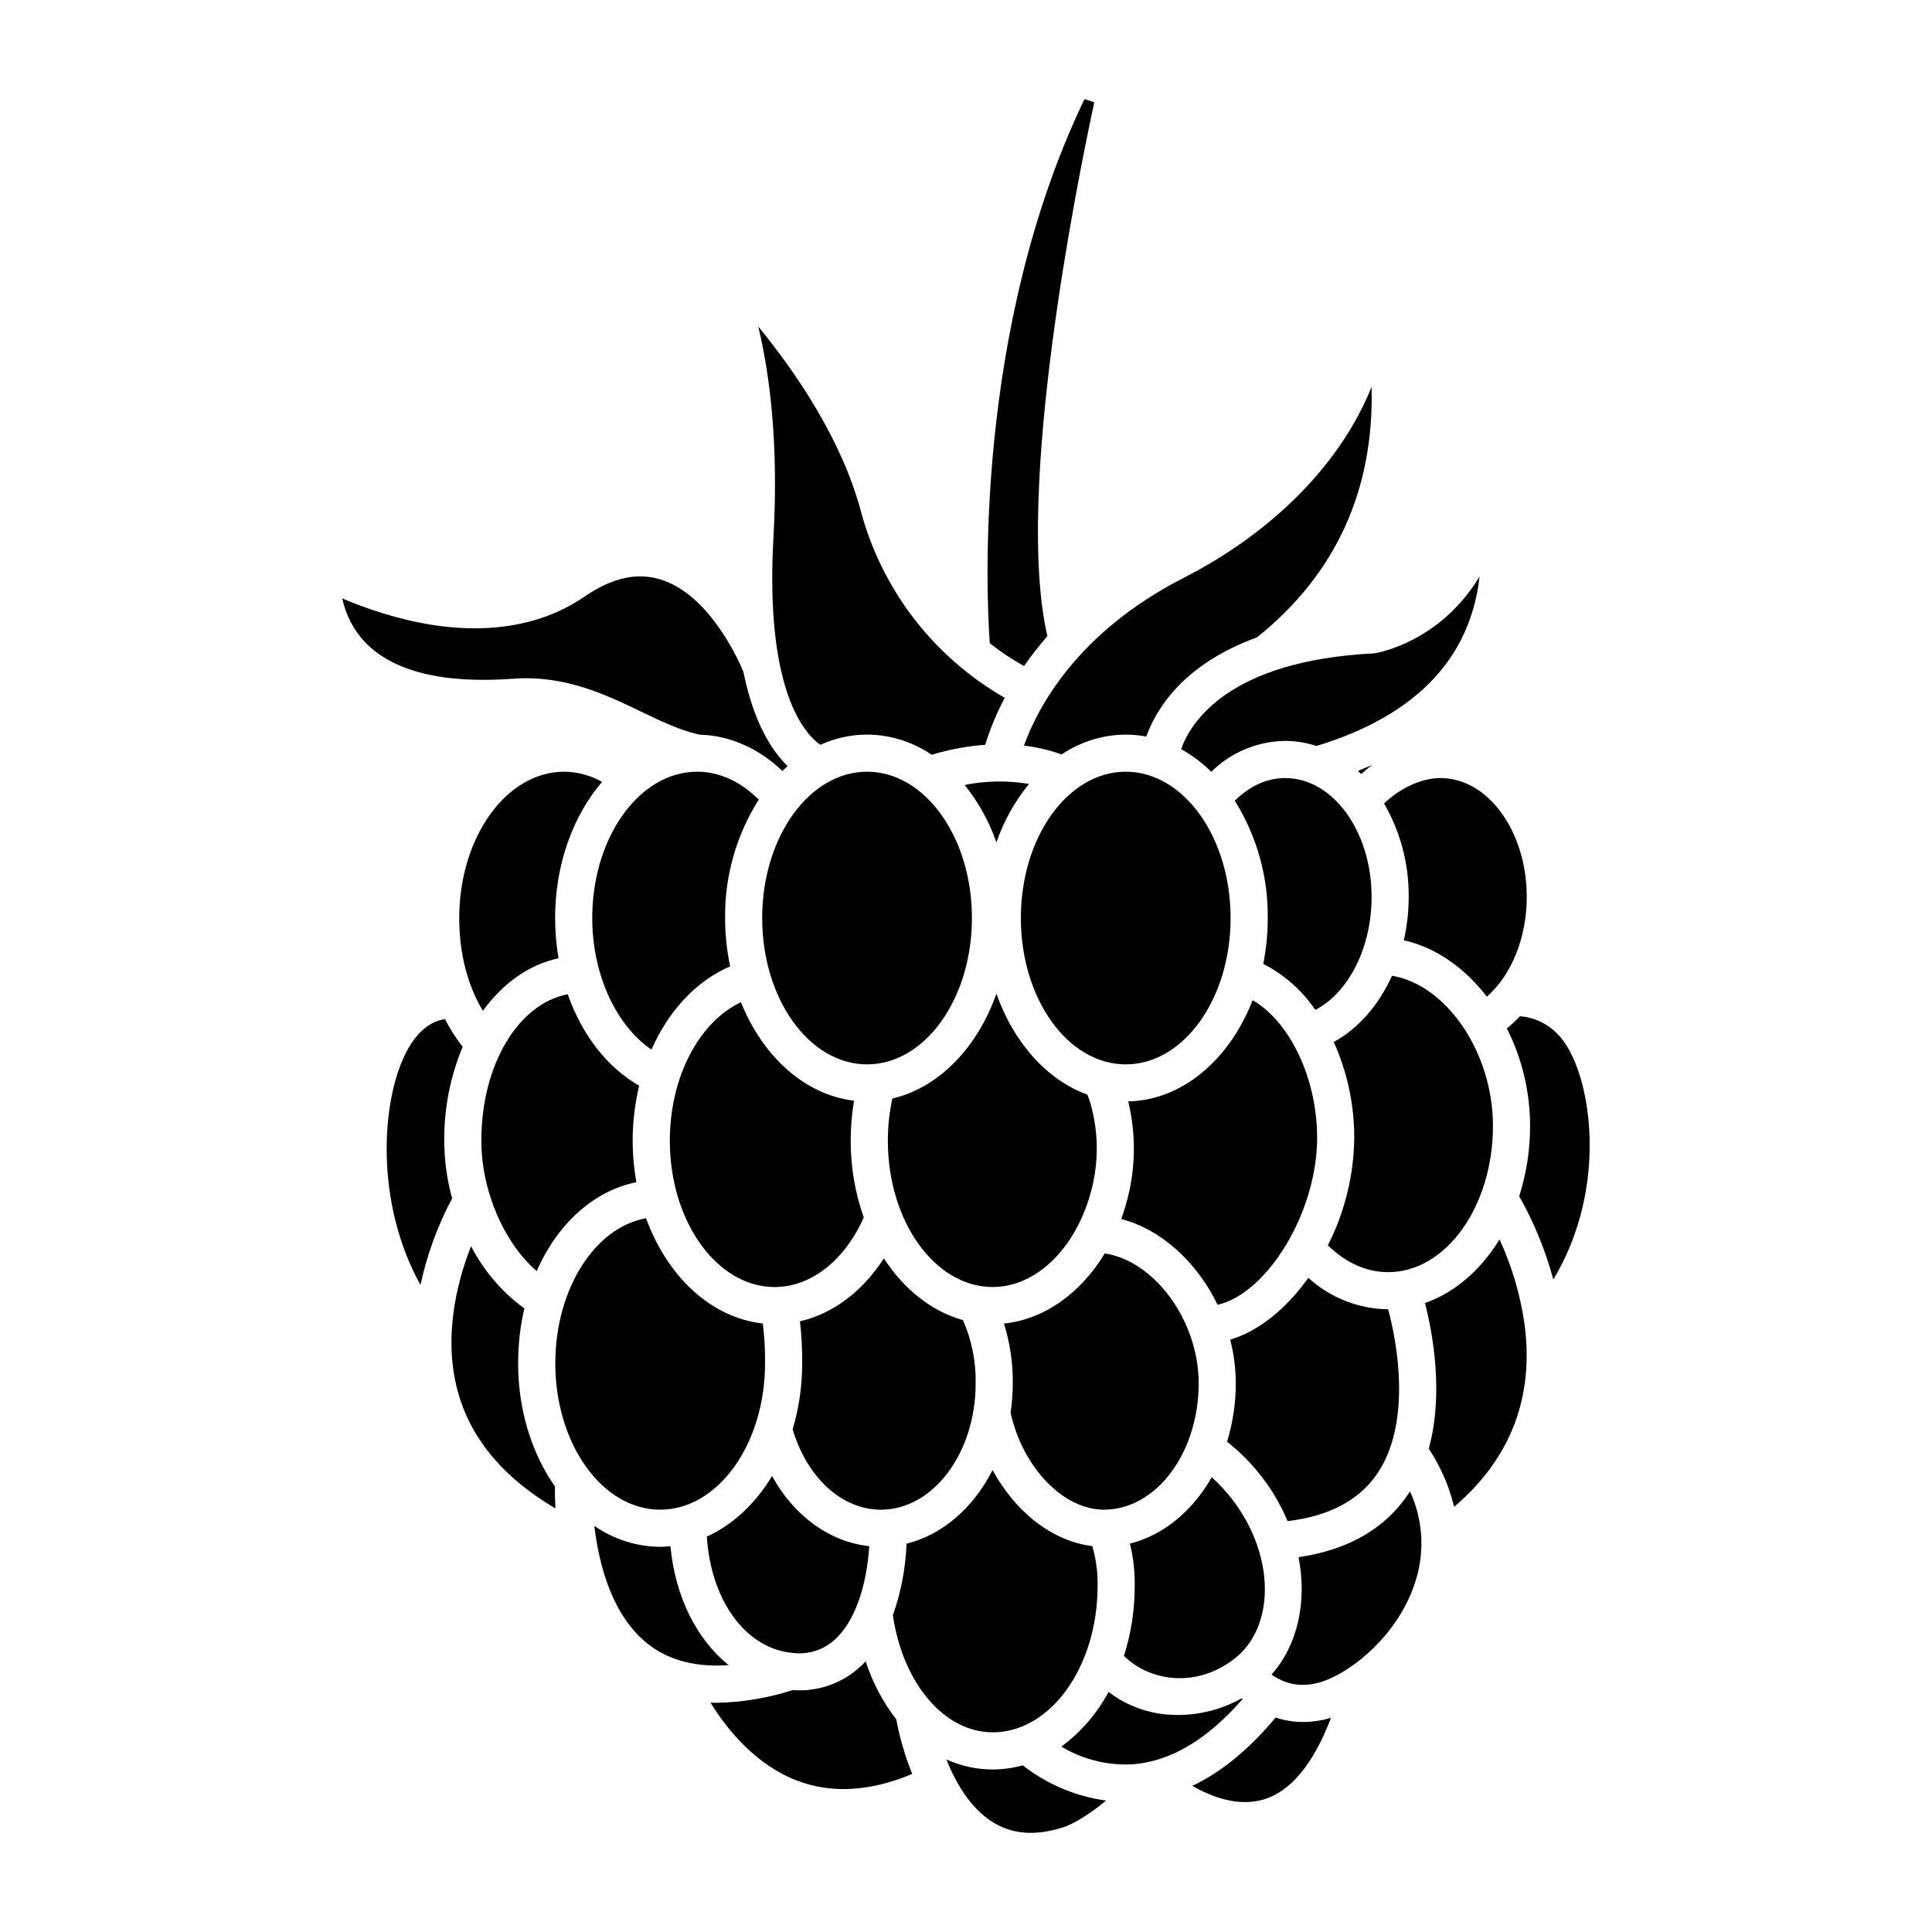
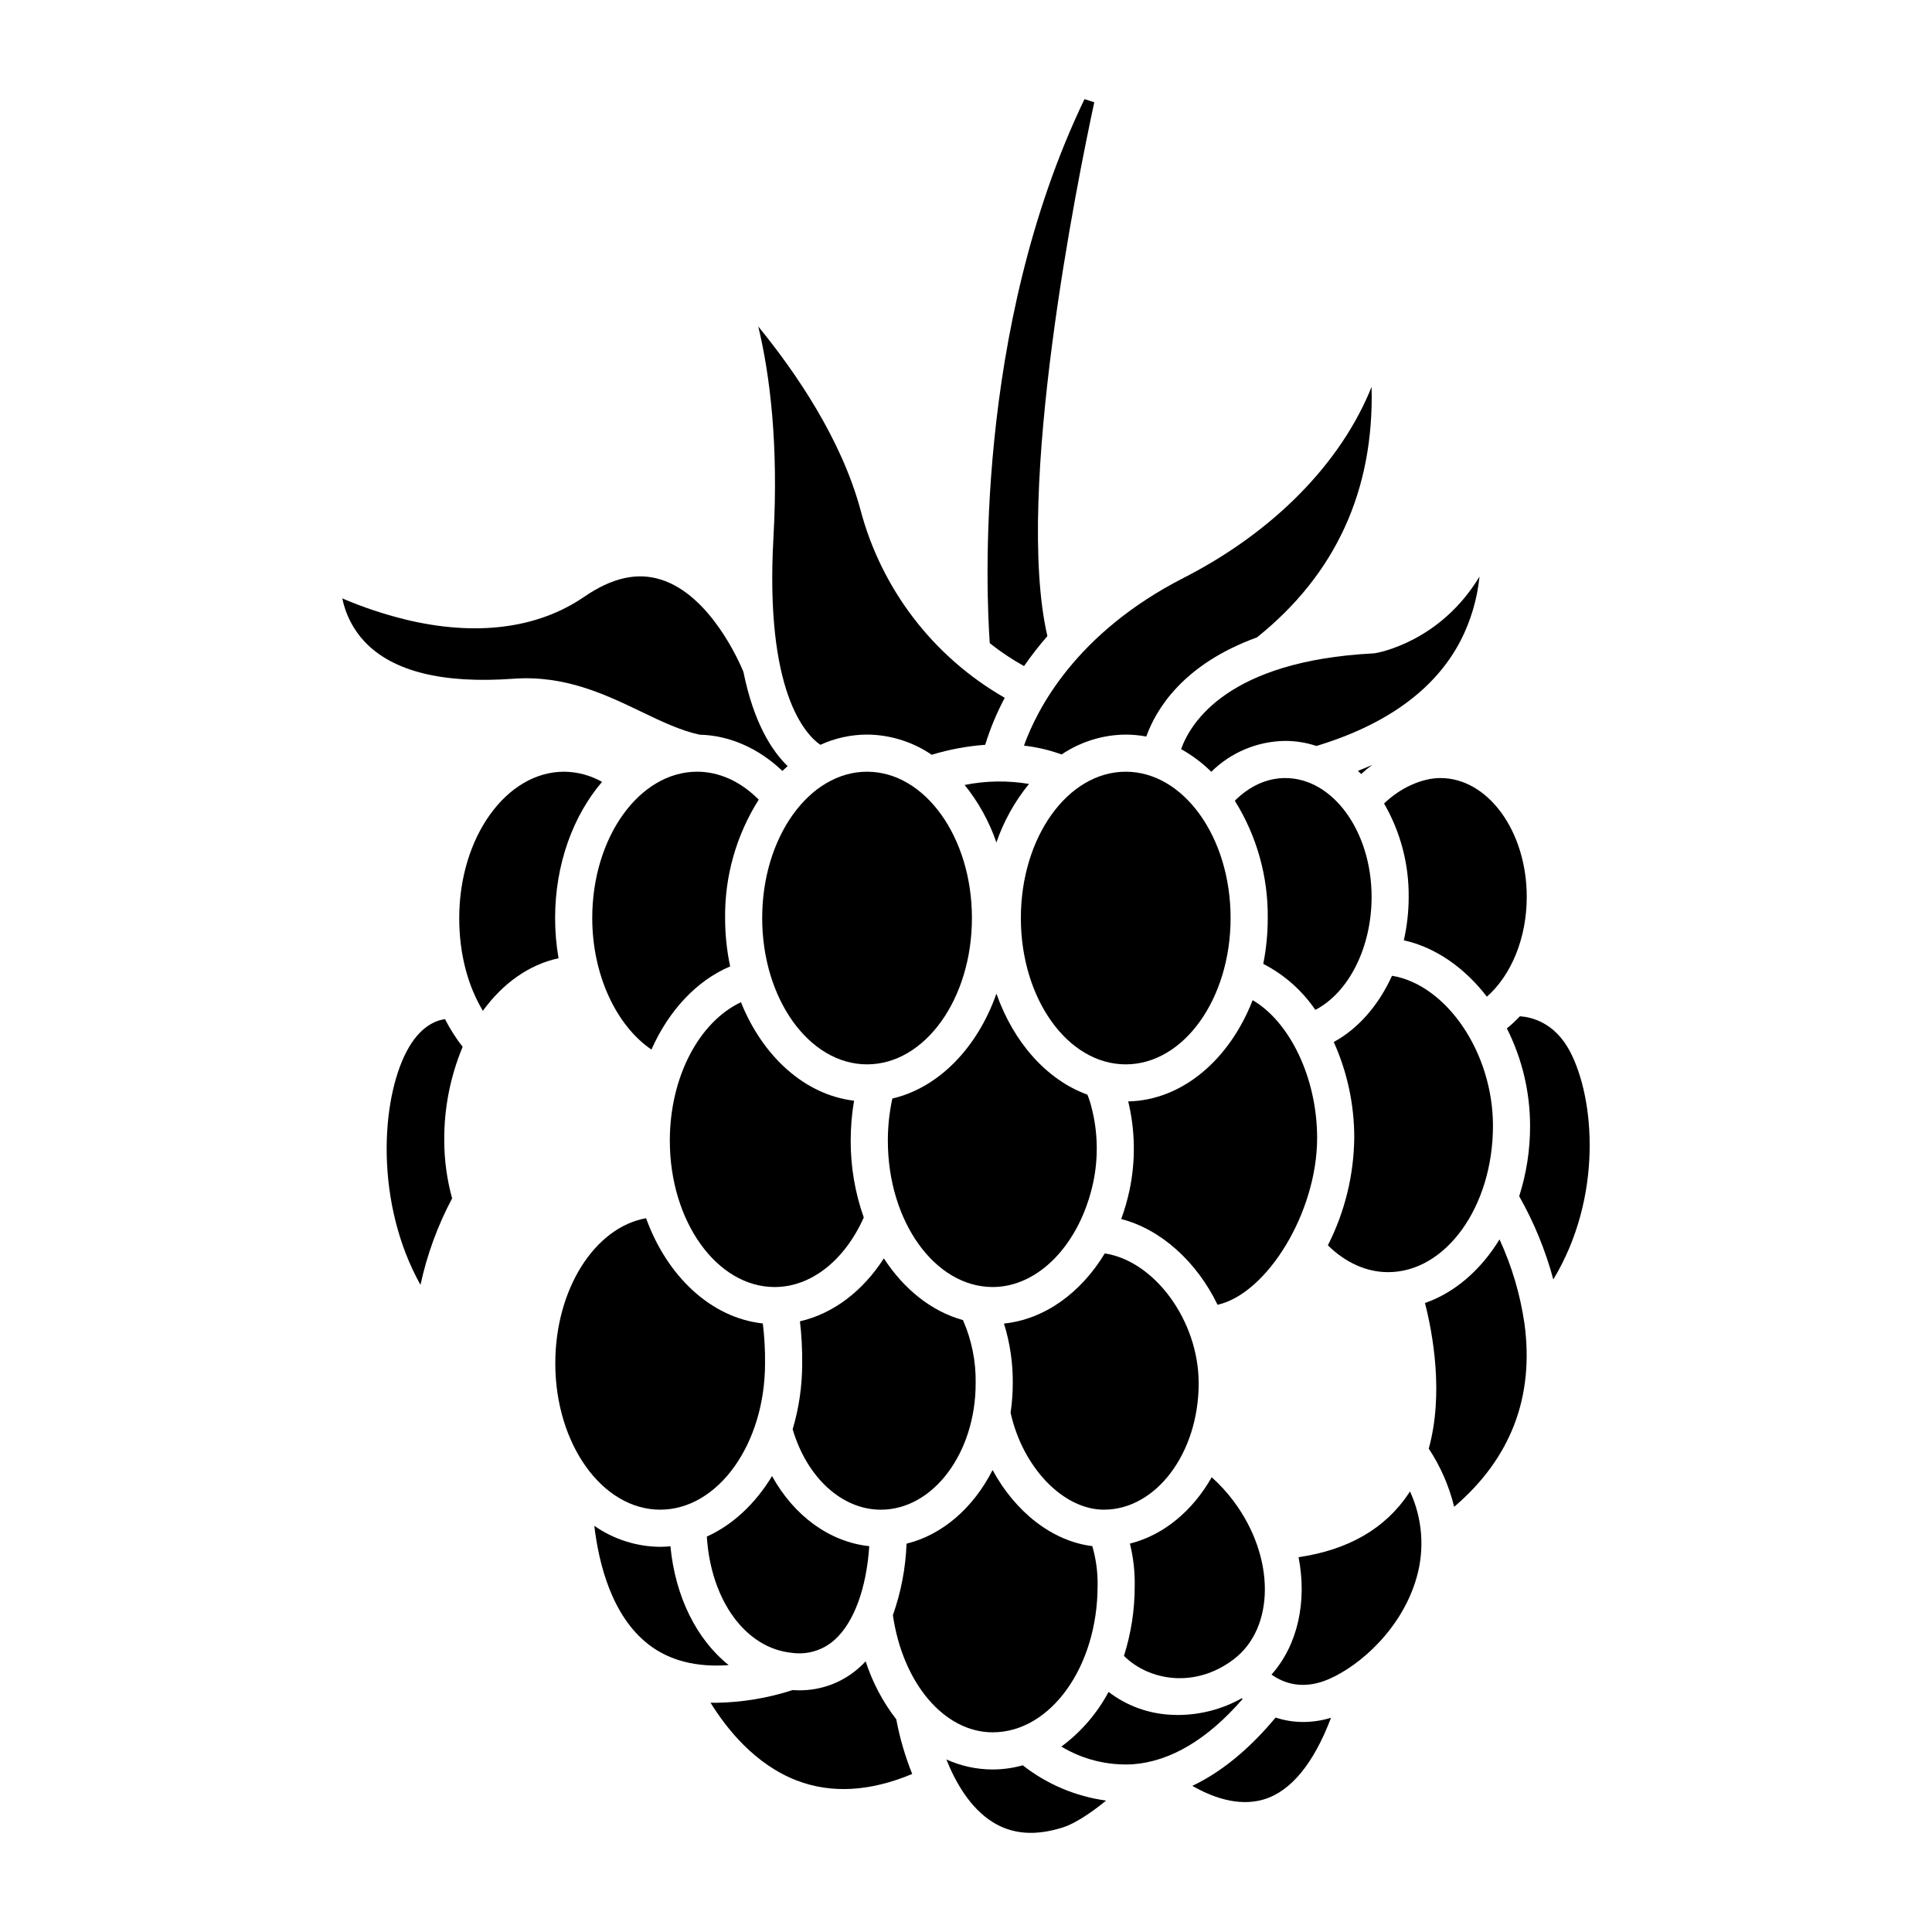
<svg xmlns="http://www.w3.org/2000/svg" fill="#000000" width="800px" height="800px" version="1.1" viewBox="144 144 512 512">
  <g>
    <path d="m300.95 387.29c0 14.898 6.262 28.426 15.688 34.859 4.539-10.258 11.898-18.242 20.859-22.043v0.004c-0.891-4.215-1.34-8.512-1.336-12.82-0.125-11.098 2.973-21.996 8.914-31.371-4.75-4.797-10.445-7.406-16.328-7.406-15.328 0-27.797 17.395-27.797 38.777z" />
    <path d="m353.95 582.03c4.121 0.562 8.273-0.742 11.336-3.555 5.07-4.609 8.348-13.656 9.074-24.723-10.543-1.133-19.934-8.043-25.762-18.574-4.41 7.293-10.391 12.922-17.281 16.031 1.066 16.898 10.258 29.641 22.633 30.82z" />
-     <path d="m286.23 480.86c5.449-12.434 14.996-21.254 26.418-23.566-1.523-8.48-1.273-17.188 0.742-25.566-8.539-4.875-15.195-13.57-18.934-24.242-13.086 2.484-22.895 18.633-22.895 38.812 0.004 13.348 6.043 27.109 14.668 34.562z" />
    <path d="m265.7 387.29c0 9.34 2.199 17.832 6.269 24.59 5.246-7.25 12.188-12.238 20.047-13.934-0.602-3.519-0.906-7.082-0.906-10.656 0-14.305 4.809-27.184 12.445-36.09v0.004c-3.07-1.734-6.535-2.66-10.066-2.691-15.32 0-27.789 17.395-27.789 38.777z" />
    <path d="m318.95 544.08c15.324 0 27.793-17.395 27.793-38.777 0.043-3.535-0.156-7.066-0.59-10.574-13.715-1.477-25.359-12.492-30.938-27.887-13.543 2.402-24.055 18.727-24.055 38.461 0 21.383 12.465 38.777 27.789 38.777z" />
    <path d="m441.86 582.83c6.594 6.551 18.75 8.719 29.027 0.945 11.078-8.375 11.086-27.199 0.023-41.957v-0.004c-1.715-2.297-3.656-4.414-5.793-6.328-5.066 8.906-12.758 15.355-21.68 17.582v-0.004c0.922 3.723 1.348 7.551 1.27 11.383 0 6.238-0.961 12.438-2.848 18.383z" />
    <path d="m433.7 457.43c1.406-6.609 1.254-13.453-0.441-19.992-0.277-1.145-0.641-2.262-1.094-3.348-10.746-3.902-19.555-13.824-24.102-26.766-5.031 14.309-15.273 24.926-27.578 27.797h-0.004c-0.797 3.672-1.195 7.418-1.191 11.176 0 21.383 12.469 38.777 27.793 38.777 12.145 0.004 23.09-11.371 26.617-27.645z" />
-     <path d="m509.1 534.36c5.988-8.953 6.176-21.148 5.281-29.801-0.484-4.586-1.32-9.125-2.5-13.582h-0.027c-7.824-0.098-15.344-3.062-21.129-8.336-5.793 8.113-13.105 14.137-20.707 16.371 0.973 3.781 1.469 7.668 1.477 11.57 0.008 5.246-0.77 10.461-2.312 15.477 7.035 5.555 12.555 12.797 16.047 21.055 11.062-1.328 19.094-5.602 23.871-12.754z" />
    <path d="m402.56 510.59c0.102-5.762-1.047-11.48-3.367-16.754-8.34-2.309-15.664-8.195-20.961-16.355-5.641 8.762-13.492 14.672-22.238 16.68v-0.004c0.43 3.699 0.629 7.426 0.594 11.152 0.008 5.91-0.84 11.793-2.523 17.461 3.773 12.797 13.035 21.316 23.375 21.316 13.844 0 25.121-15.027 25.121-33.496z" />
    <path d="m484.61 350.19c-4.828 0-9.48 2.113-13.371 6.012 5.82 9.32 8.848 20.109 8.727 31.094 0.004 4.078-0.395 8.145-1.188 12.145 5.547 2.844 10.289 7.031 13.797 12.184 8.809-4.547 14.914-16.473 14.914-29.949-0.004-17.363-10.266-31.484-22.879-31.484z" />
    <path d="m503.86 348.29c0.297 0.27 0.582 0.551 0.867 0.832v-0.004c0.934-0.855 1.914-1.66 2.938-2.414-1.238 0.547-2.508 1.078-3.805 1.586z" />
    <path d="m321.51 446.3c0 21.383 12.469 38.777 27.793 38.777 9.602 0 18.52-7.023 23.609-18.438h-0.004c-2.312-6.531-3.484-13.41-3.465-20.34 0-3.555 0.297-7.102 0.891-10.602-13.062-1.539-24.207-11.734-29.977-26.102-11.137 5.273-18.848 19.871-18.848 36.703z" />
    <path d="m442.99 435.89c1.871 7.75 1.98 15.82 0.324 23.621-0.555 2.562-1.281 5.082-2.18 7.543 10.641 2.754 20.102 11.465 25.531 22.73 13.113-2.961 26.387-24.48 26.387-44.219 0-15.852-7.223-30.758-17.09-36.508-6.098 15.672-18.559 26.508-32.973 26.832z" />
    <path d="m525.73 350.19c-4.988 0-10.75 2.676-14.938 6.75v-0.004c4.348 7.516 6.598 16.055 6.523 24.734 0.004 3.875-0.43 7.738-1.285 11.52 8.422 1.859 16.125 7.301 22.012 14.941 6.519-5.75 10.562-15.617 10.562-26.461 0-17.359-10.262-31.48-22.875-31.48z" />
    <path d="m401.57 387.29c0 21.414-12.441 38.777-27.793 38.777-15.348 0-27.789-17.363-27.789-38.777 0-21.414 12.441-38.777 27.789-38.777 15.352 0 27.793 17.363 27.793 38.777" />
    <path d="m470.12 387.29c0 21.414-12.441 38.777-27.789 38.777-15.352 0-27.793-17.363-27.793-38.777 0-21.414 12.441-38.777 27.793-38.777 15.348 0 27.789 17.363 27.789 38.777" />
    <path d="m399.64 352.02c3.668 4.555 6.516 9.711 8.418 15.238 1.941-5.637 4.863-10.887 8.637-15.508-5.652-0.949-11.434-0.859-17.055 0.27z" />
    <path d="m436.54 544.08c13.852 0 25.121-15.023 25.121-33.492 0-16.648-11.746-32.445-24.887-34.414-6.394 10.555-16.047 17.484-26.711 18.582 1.594 5.125 2.383 10.465 2.332 15.828 0 2.613-0.195 5.219-0.578 7.801 3.191 14.469 13.93 25.695 24.723 25.695z" />
    <path d="m373.41 584.26c-0.492 0.523-0.984 1.023-1.508 1.492-4.422 4.055-10.223 6.269-16.223 6.199-0.543 0-1.094-0.023-1.648-0.055-6.535 2.113-13.348 3.246-20.211 3.363-0.512 0-1.016-0.012-1.52-0.027 4.293 6.961 11.812 16.375 22.855 20.621 9.172 3.527 19.445 2.934 30.59-1.738h-0.004c-1.879-4.676-3.293-9.523-4.219-14.473-3.578-4.617-6.324-9.82-8.113-15.383z" />
    <path d="m407.08 612.93c-4.238-0.004-8.422-0.906-12.281-2.656 2.449 6.144 6.316 12.859 12.234 16.578 5.231 3.285 11.336 3.75 18.672 1.426 3.004-0.953 7.344-3.738 11.43-7.106-8.066-1.098-15.691-4.324-22.098-9.348-2.59 0.727-5.266 1.102-7.957 1.105z" />
    <path d="m482.05 599.17c-7 8.398-14.379 14.438-22.066 18.102 5.055 2.906 12.09 5.606 18.863 3.613 7.227-2.121 13.312-9.555 17.883-21.656-2.383 0.73-4.859 1.105-7.352 1.117-2.488 0-4.961-0.398-7.328-1.176z" />
    <path d="m434.87 564.31c0-0.125 0-0.254 0.016-0.379h-0.004c0.027-3.449-0.449-6.887-1.414-10.199-10.562-1.273-20.402-9.023-26.422-20.16-5.031 9.926-13.215 17.156-22.801 19.516-0.238 6.461-1.461 12.852-3.621 18.945 2.625 18.059 13.621 31.051 26.453 31.051 15.324 0.004 27.793-17.391 27.793-38.773z" />
    <path d="m473.31 594.25c-0.074-0.062-0.148-0.125-0.219-0.191-5.164 2.887-10.977 4.41-16.895 4.43-0.602 0-1.199-0.016-1.801-0.051h0.004c-6.031-0.277-11.828-2.391-16.617-6.062-3.043 5.703-7.32 10.652-12.52 14.488 5.684 3.422 12.266 5.055 18.891 4.691 10.031-0.734 19.82-6.562 29.156-17.305z" />
    <path d="m517.28 539.83c-6.191 9.262-15.98 14.91-29.145 16.84 2.273 11.711-0.156 23.203-7.168 31.109 3.031 2.172 8.148 4.211 15.066 1.254 8.641-3.695 19.645-13.711 23.379-26.977h0.004c2.176-7.574 1.551-15.676-1.762-22.828-0.125 0.203-0.242 0.402-0.375 0.602z" />
    <path d="m546.79 413.32c-1.078 1.152-2.231 2.227-3.453 3.223 4.039 8.008 6.144 16.852 6.148 25.824 0.016 6.328-0.957 12.617-2.883 18.645 3.93 6.941 6.969 14.355 9.043 22.059 13.164-21.816 11.004-47.922 4.406-60.449-4.078-7.738-10.32-9.109-13.262-9.301z" />
    <path d="m541.39 472.45c-4.949 8.094-11.84 14.109-19.758 16.863 2.051 8 5.023 24 1.004 38.578h-0.004c3.117 4.719 5.394 9.938 6.734 15.43 15.004-12.805 21.27-29.113 18.629-48.594h-0.004c-1.121-7.703-3.348-15.207-6.602-22.277z" />
-     <path d="m291.06 537.92c-6.055-8.633-9.75-20.074-9.75-32.613h0.004c-0.012-4.898 0.539-9.785 1.641-14.559-5.926-4.328-10.758-9.977-14.121-16.5-3.719 9.473-7.727 24.762-3.148 39.77 3.652 11.973 12.23 21.941 25.512 29.727-0.141-2.496-0.156-4.5-0.137-5.824z" />
    <path d="m406.3 314.45c2.852 2.273 5.887 4.305 9.078 6.07 1.91-2.762 3.977-5.414 6.191-7.945-8.801-38.156 8.047-121.17 12.426-141.47l-2.594-0.836c-29.434 61.27-25.98 131.81-25.102 144.18z" />
    <path d="m457.68 297.14c-28.609 14.633-38.891 34.867-42.312 44.457 3.406 0.395 6.75 1.18 9.973 2.34 5.023-3.387 10.938-5.219 16.996-5.262 1.828 0.004 3.648 0.176 5.441 0.516 2.535-7.09 9.633-19.133 29.324-26.273 20.879-16.715 31.086-39.023 30.383-66.398-8.074 20.176-25.941 38.418-49.805 50.621z" />
    <path d="m371.99 278.94c-5.062-18.551-16.902-36.004-27.039-48.422 3.098 12.934 5.402 31.281 4.019 55.938-2.301 40.992 8.543 52.242 12.43 54.93h0.004c3.883-1.777 8.105-2.703 12.375-2.715 6.117 0.043 12.082 1.906 17.133 5.352 4.613-1.406 9.367-2.293 14.176-2.644 1.324-4.309 3.059-8.477 5.184-12.453-18.953-10.848-32.746-28.859-38.281-49.984z" />
    <path d="m337.11 585.27c-8.426-6.727-14.145-18.02-15.441-31.488-0.898 0.082-1.801 0.141-2.719 0.141-6.246-0.047-12.328-1.988-17.449-5.562 1.168 9.973 4.594 23.887 14.41 31.469 5.516 4.254 12.621 6.059 21.199 5.441z" />
    <path d="m508.45 317.1c-0.18 0.027-0.363 0.047-0.547 0.059-38.473 1.992-48.402 18.359-50.898 25.371v-0.004c2.926 1.629 5.621 3.648 8 6.004 5.223-5.168 12.25-8.098 19.598-8.18 2.809 0.004 5.602 0.453 8.266 1.34 18.605-5.641 31.445-14.98 38.145-27.793 2.75-5.328 4.469-11.133 5.07-17.102-10.359 17.215-26.719 20.156-27.633 20.305z" />
    <path d="m539.65 442.36c0-19.516-12.387-37.398-26.754-39.773-3.512 7.746-8.902 14-15.438 17.551 3.598 7.992 5.449 16.66 5.434 25.426-0.117 9.898-2.508 19.637-6.992 28.457 4.676 4.606 10.246 7.113 15.957 7.113 15.324 0.004 27.793-17.391 27.793-38.773z" />
    <path d="m261.73 446.3c-0.066-8.535 1.59-16.996 4.875-24.871-1.785-2.297-3.348-4.754-4.672-7.34-2.535 0.332-6.707 1.969-10.168 8.535-6.871 13.043-8.41 40.254 3.664 61.879l0.004-0.004c1.727-7.988 4.547-15.699 8.383-22.914-1.367-4.981-2.07-10.121-2.086-15.285z" />
    <path d="m280.08 323.87c13.598-0.992 24.355 4.176 33.852 8.738 5.359 2.578 10.43 5.004 15.465 6.09 7.91 0.18 15.652 3.602 21.941 9.605 0.461-0.441 0.922-0.867 1.391-1.277-4.148-4.019-8.977-11.422-11.711-24.965-1.09-2.656-8.816-20.402-21.914-24.48-6.305-1.969-12.941-0.469-20.289 4.578-12.352 8.477-28.781 10.551-47.52 5.988l0.008-0.008c-5.672-1.395-11.223-3.254-16.59-5.555 0.875 4.328 2.945 8.324 5.973 11.535 7.441 7.84 20.699 11.117 39.395 9.75z" />
  </g>
</svg>